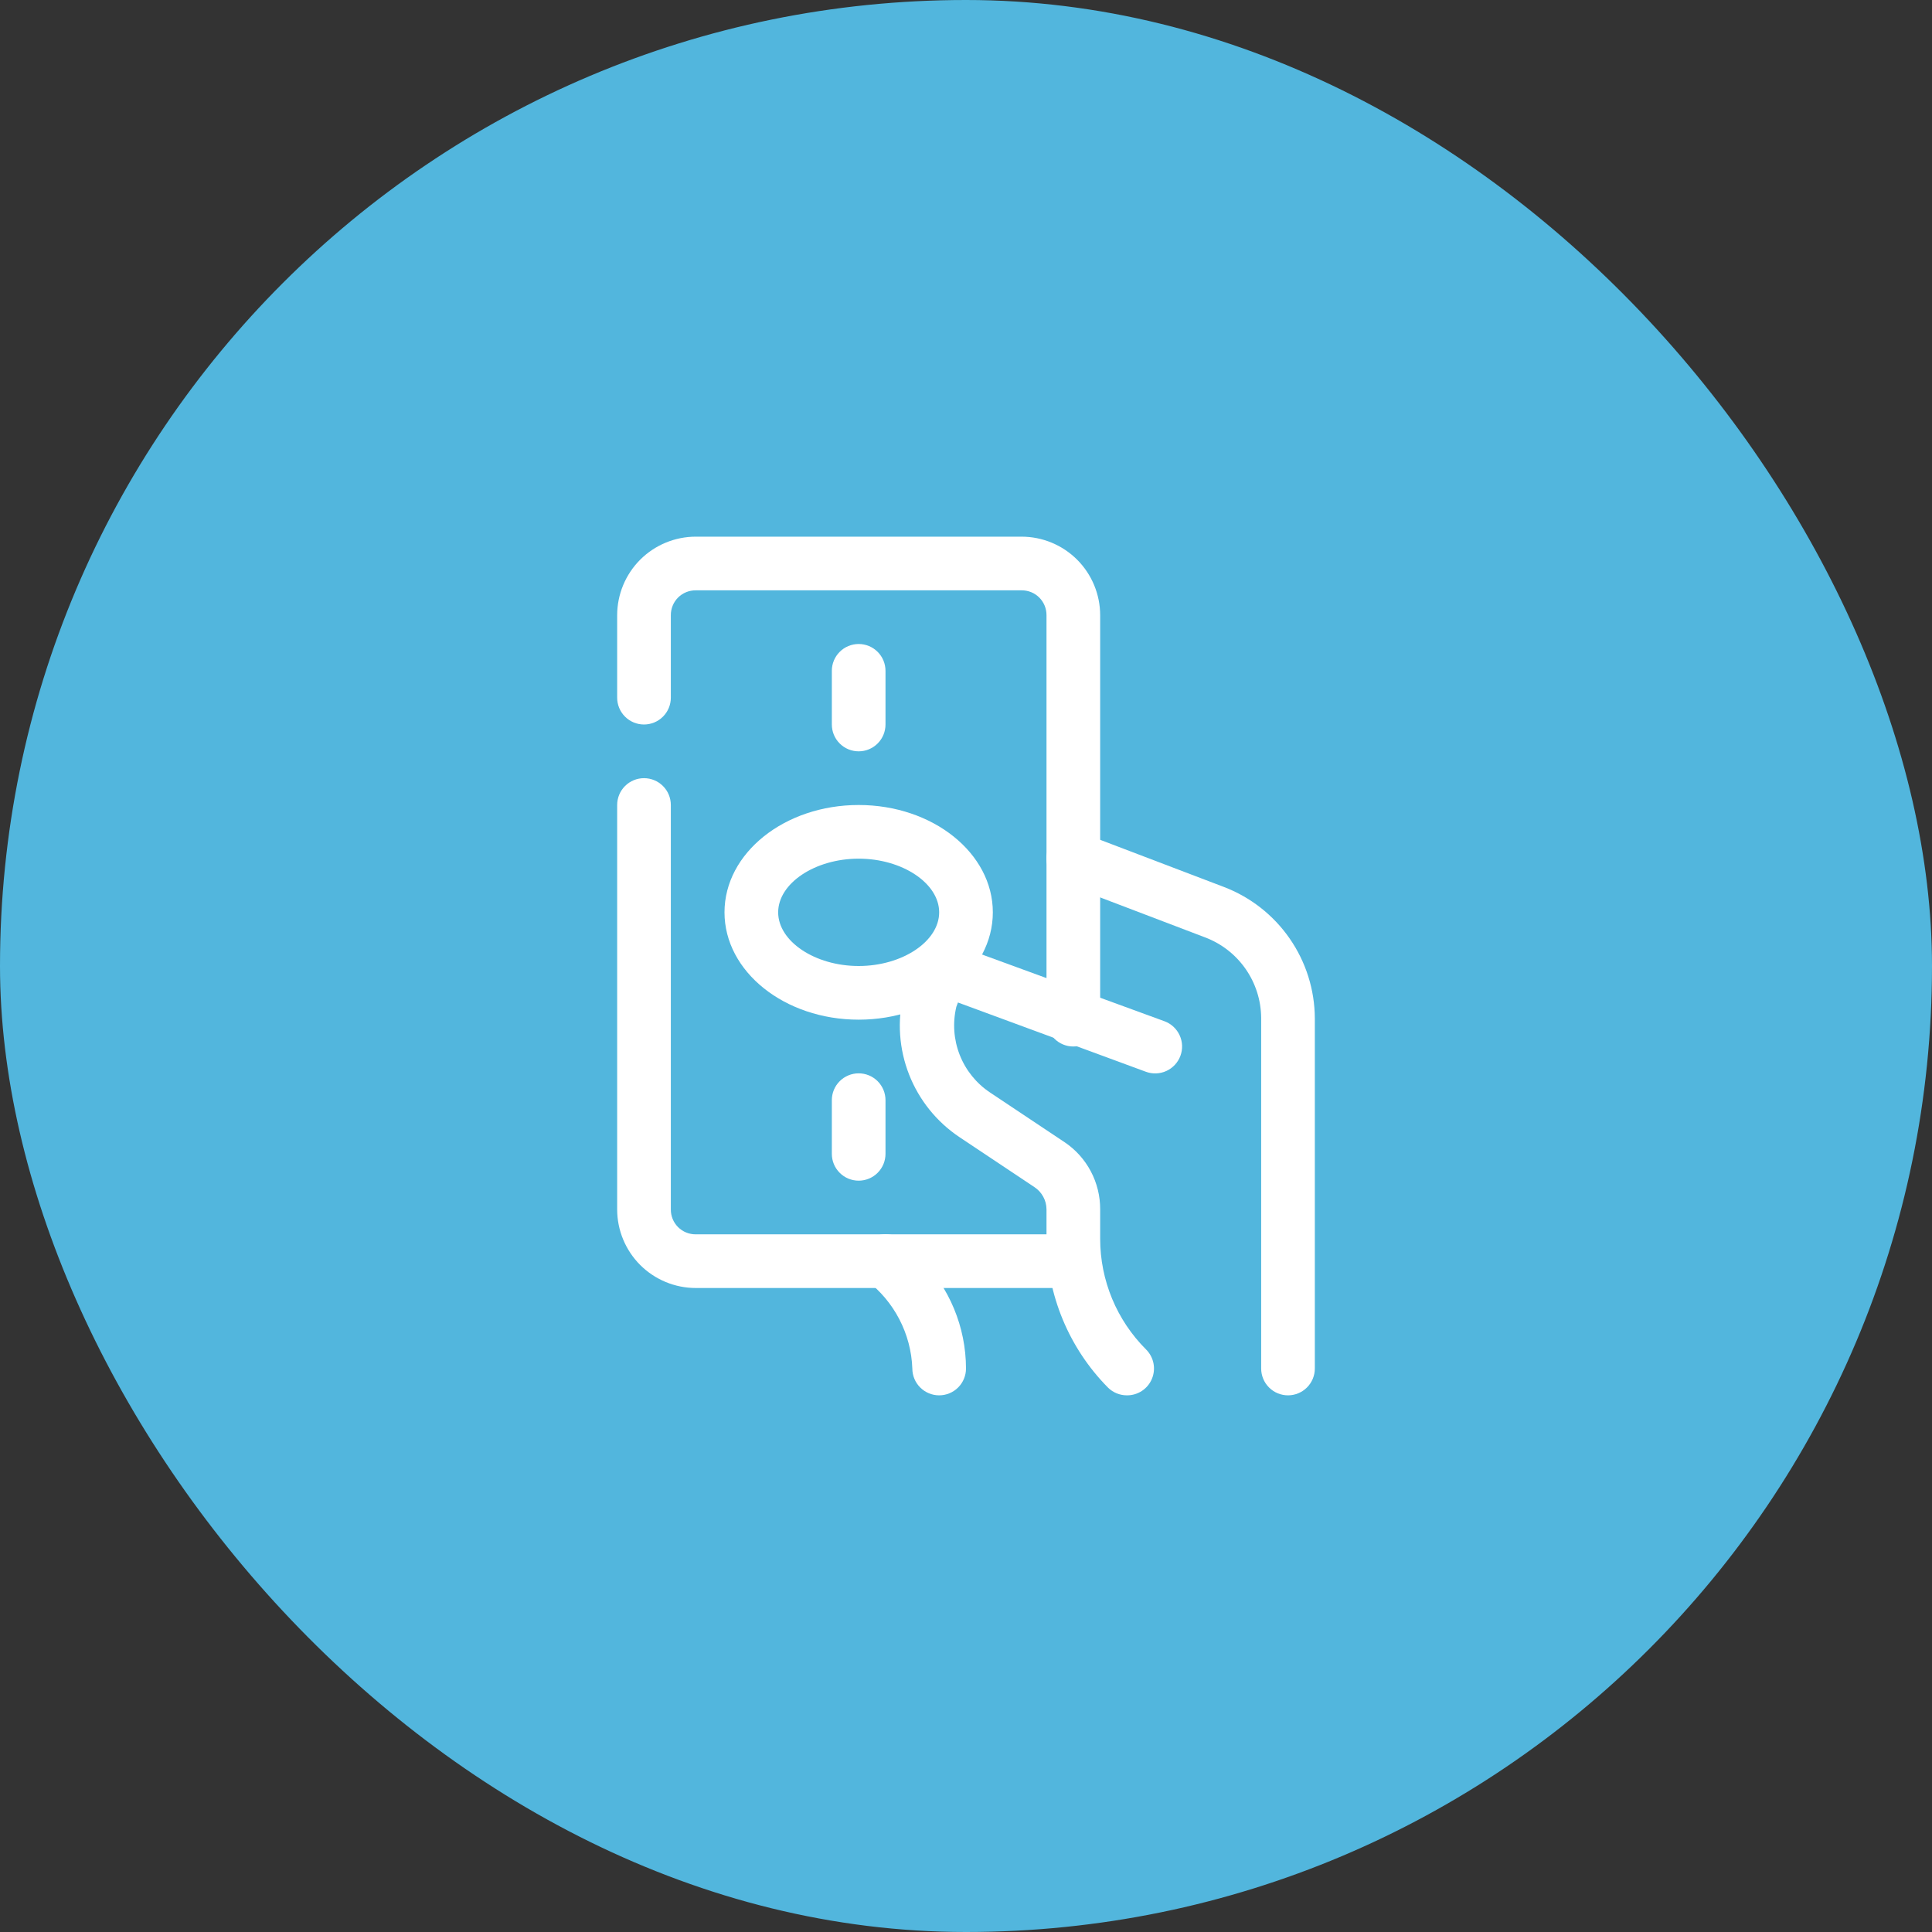
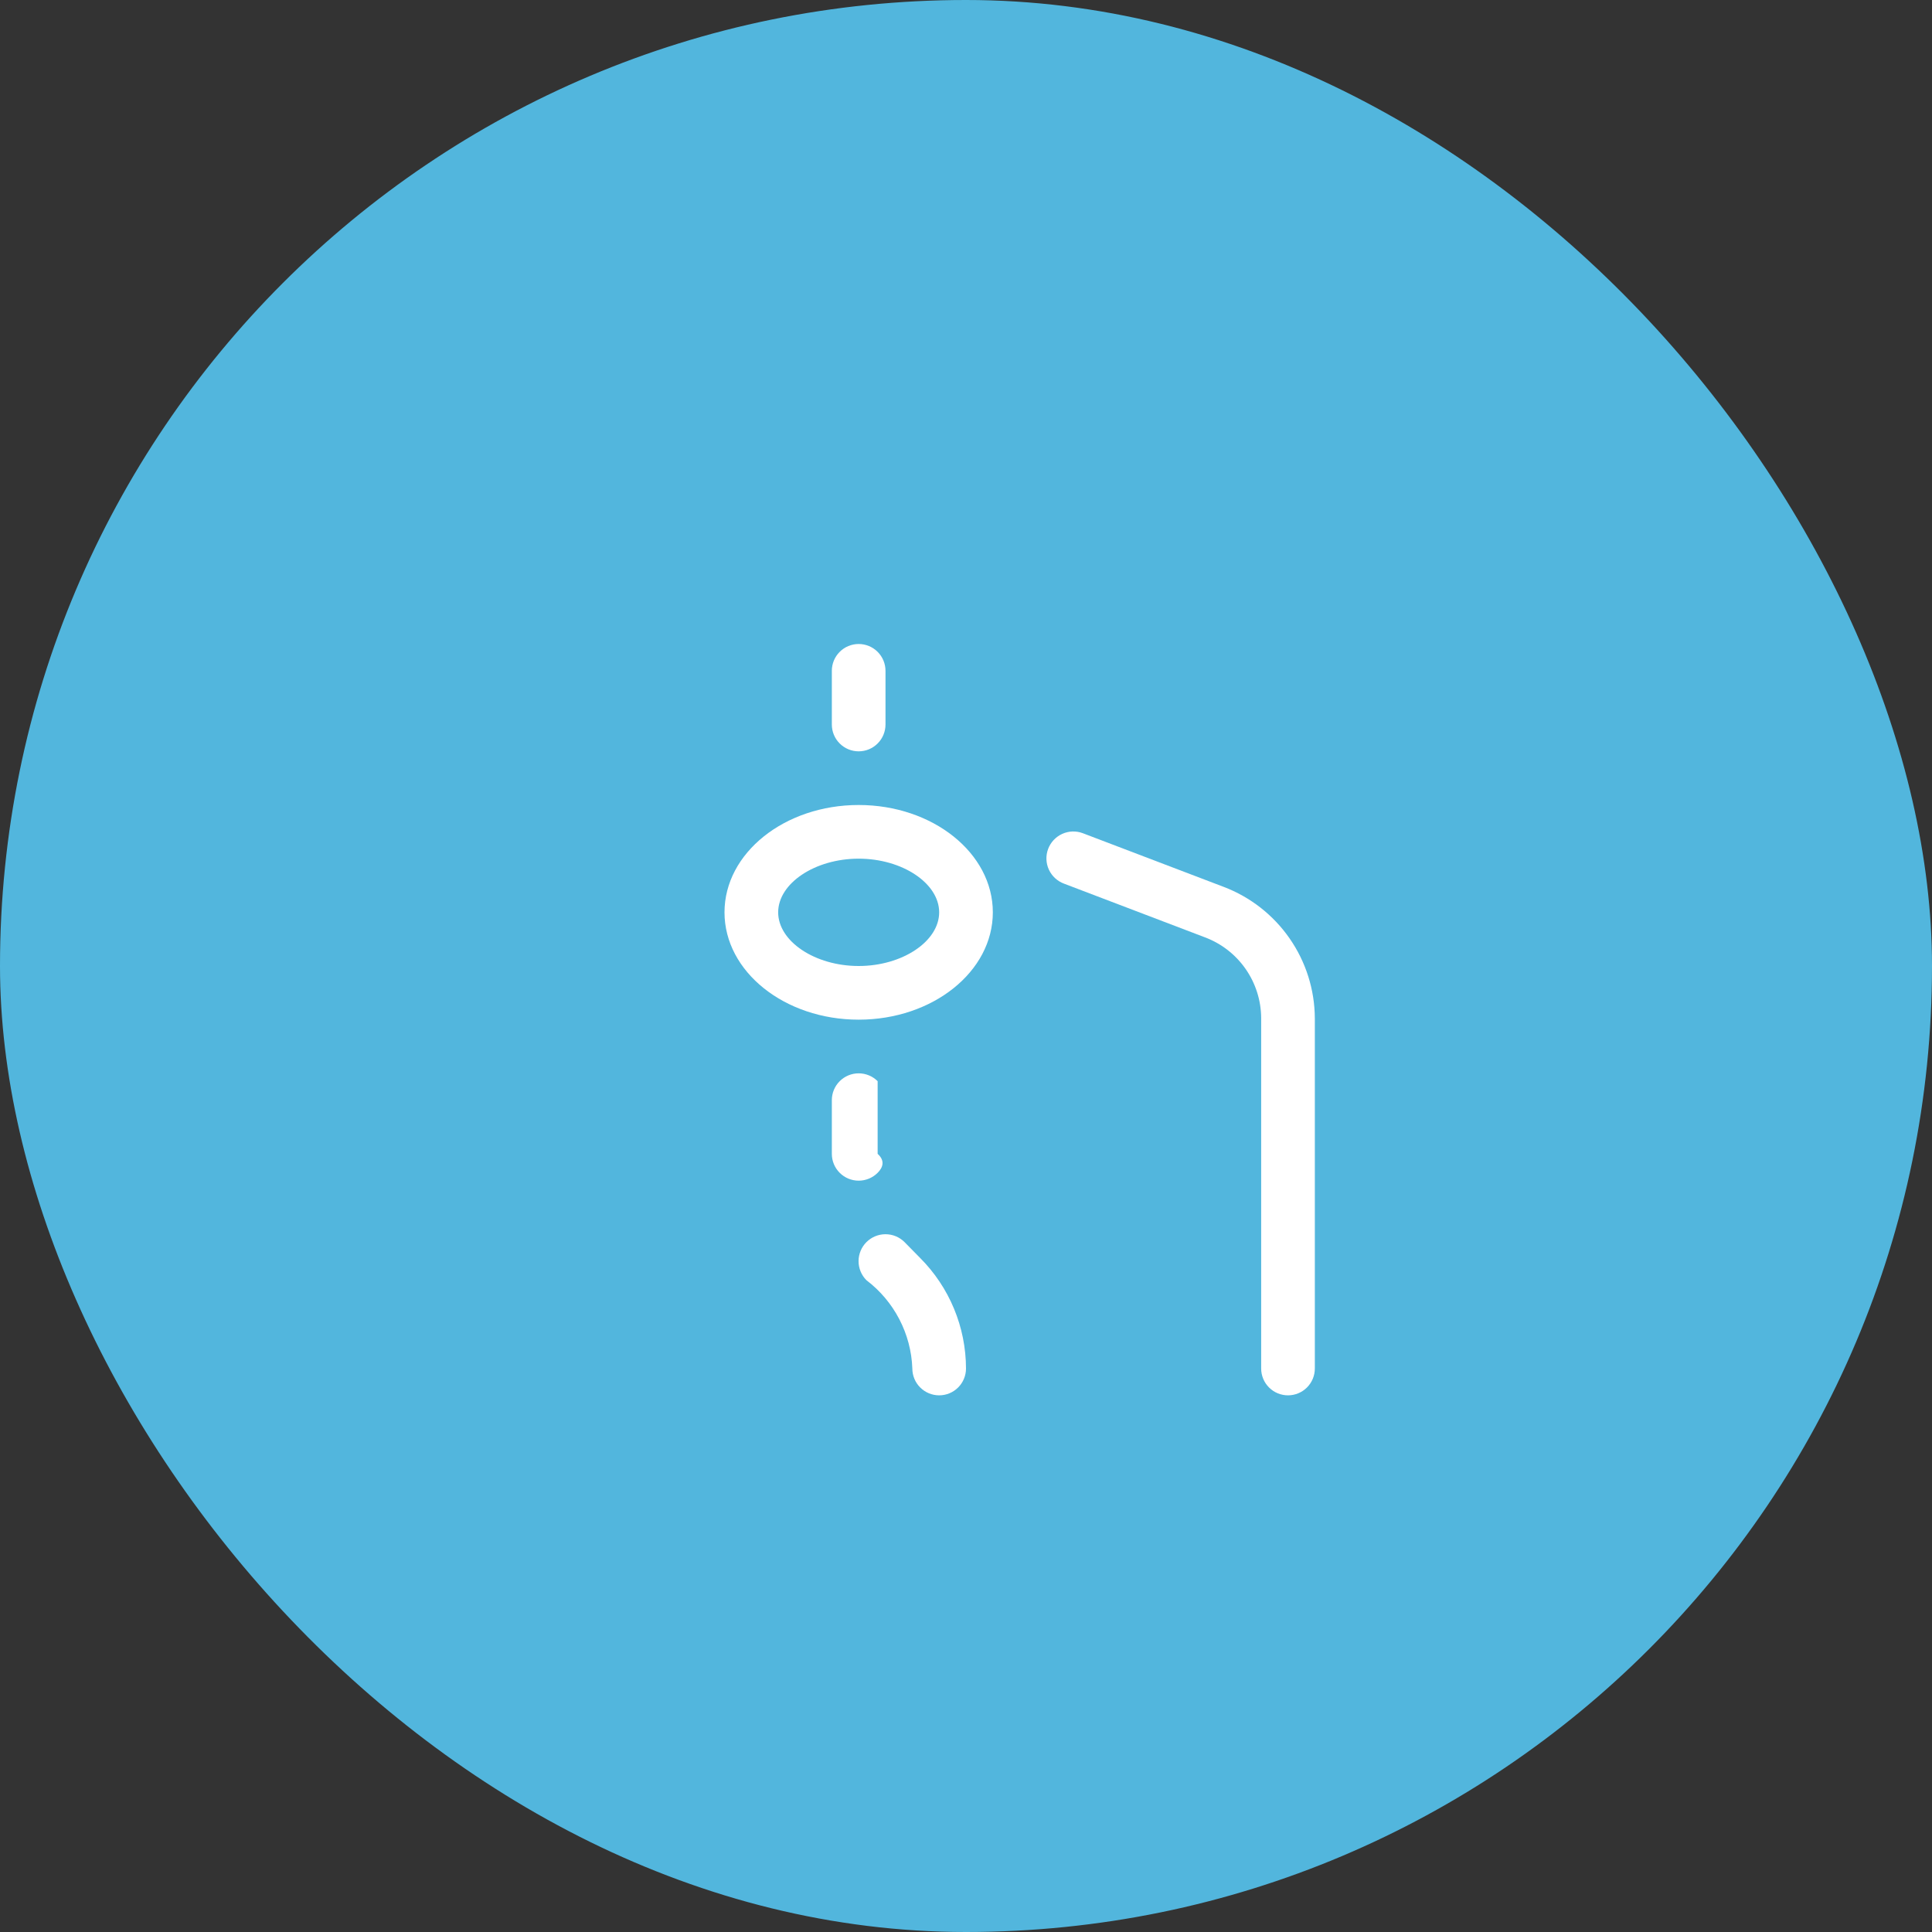
<svg xmlns="http://www.w3.org/2000/svg" width="72" height="72" viewBox="0 0 72 72" fill="none">
  <rect x="0" y="0" width="72" height="72" fill="#333333" stroke="none" />
  <rect width="72" height="72" rx="36" fill="#52B6DD" />
  <g clip-path="url(#clip0_82_1773)">
    <path d="M35 52C34.735 52 34.481 51.895 34.293 51.707C34.105 51.52 34 51.265 34 51C33.977 50.359 33.811 49.732 33.515 49.163C33.219 48.594 32.801 48.098 32.29 47.71C32.102 47.522 31.996 47.266 31.996 47C31.996 46.734 32.102 46.478 32.29 46.29C32.478 46.102 32.734 45.996 33 45.996C33.267 45.996 33.522 46.102 33.71 46.29L34.29 46.88C35.382 47.974 35.997 49.455 36 51C36 51.265 35.895 51.52 35.707 51.707C35.52 51.895 35.265 52 35 52Z" fill="white" />
    <path d="M48 52C47.735 52 47.48 51.895 47.293 51.707C47.105 51.52 47 51.265 47 51V37.93C46.995 37.276 46.791 36.639 46.416 36.104C46.041 35.568 45.513 35.159 44.9 34.93L39.65 32.93C39.401 32.837 39.199 32.649 39.088 32.407C38.977 32.165 38.967 31.889 39.06 31.64C39.153 31.391 39.341 31.189 39.583 31.078C39.825 30.967 40.101 30.957 40.35 31.05L45.6 33.05C46.596 33.428 47.453 34.098 48.06 34.973C48.667 35.847 48.995 36.885 49 37.95V51C49 51.265 48.895 51.52 48.707 51.707C48.52 51.895 48.265 52 48 52Z" fill="white" />
-     <path d="M40 48H25.93C25.153 48 24.408 47.691 23.858 47.142C23.309 46.592 23 45.847 23 45.07V30C23 29.735 23.105 29.48 23.293 29.293C23.48 29.105 23.735 29 24 29C24.265 29 24.52 29.105 24.707 29.293C24.895 29.48 25 29.735 25 30V45.07C24.999 45.193 25.022 45.314 25.068 45.428C25.114 45.541 25.183 45.644 25.269 45.731C25.356 45.817 25.459 45.886 25.573 45.932C25.686 45.978 25.808 46.001 25.93 46H40C40.265 46 40.52 46.105 40.707 46.293C40.895 46.48 41 46.735 41 47C41 47.265 40.895 47.52 40.707 47.707C40.52 47.895 40.265 48 40 48Z" fill="white" />
-     <path d="M40 39C39.735 39 39.48 38.895 39.293 38.707C39.105 38.52 39 38.265 39 38V22.93C39.001 22.808 38.978 22.686 38.932 22.573C38.886 22.459 38.817 22.356 38.731 22.269C38.644 22.183 38.541 22.114 38.428 22.068C38.314 22.022 38.193 21.999 38.07 22H25.93C25.808 21.999 25.686 22.022 25.573 22.068C25.459 22.114 25.356 22.183 25.269 22.269C25.183 22.356 25.114 22.459 25.068 22.573C25.022 22.686 24.999 22.808 25 22.93V26C25 26.265 24.895 26.52 24.707 26.707C24.52 26.895 24.265 27 24 27C23.735 27 23.48 26.895 23.293 26.707C23.105 26.52 23 26.265 23 26V22.93C23 22.153 23.309 21.408 23.858 20.858C24.408 20.309 25.153 20 25.93 20H38.07C38.847 20 39.592 20.309 40.142 20.858C40.691 21.408 41 22.153 41 22.93V38C41 38.265 40.895 38.52 40.707 38.707C40.52 38.895 40.265 39 40 39Z" fill="white" />
    <path d="M32 38C29.24 38 27 36.21 27 34C27 31.79 29.24 30 32 30C34.76 30 37 31.79 37 34C37 36.21 34.76 38 32 38ZM32 32C30.37 32 29 32.92 29 34C29 35.08 30.37 36 32 36C33.63 36 35 35.08 35 34C35 32.92 33.63 32 32 32Z" fill="white" />
    <path d="M32 28C31.735 28 31.48 27.895 31.293 27.707C31.105 27.52 31 27.265 31 27V25C31 24.735 31.105 24.48 31.293 24.293C31.48 24.105 31.735 24 32 24C32.265 24 32.52 24.105 32.707 24.293C32.895 24.48 33 24.735 33 25V27C33 27.265 32.895 27.52 32.707 27.707C32.52 27.895 32.265 28 32 28Z" fill="white" />
-     <path d="M32 44C31.735 44 31.48 43.895 31.293 43.707C31.105 43.52 31 43.265 31 43V41C31 40.735 31.105 40.48 31.293 40.293C31.48 40.105 31.735 40 32 40C32.265 40 32.52 40.105 32.707 40.293C32.895 40.48 33 40.735 33 41V43C33 43.265 32.895 43.52 32.707 43.707C32.52 43.895 32.265 44 32 44Z" fill="white" />
-     <path d="M42 52C41.868 52.001 41.738 51.975 41.616 51.926C41.494 51.876 41.383 51.803 41.29 51.71C39.831 50.234 39.009 48.245 39 46.17V45.07C38.999 44.905 38.958 44.743 38.879 44.599C38.801 44.454 38.688 44.331 38.55 44.24L35.76 42.38C34.91 41.813 34.254 40.999 33.88 40.048C33.506 39.097 33.433 38.054 33.67 37.06C33.715 36.761 33.826 36.475 33.997 36.225C34.168 35.975 34.393 35.767 34.656 35.617C34.919 35.467 35.213 35.378 35.515 35.358C35.817 35.338 36.12 35.386 36.4 35.5L43.4 38.06C43.649 38.153 43.852 38.341 43.962 38.583C44.073 38.825 44.083 39.101 43.99 39.35C43.897 39.599 43.709 39.801 43.467 39.912C43.225 40.023 42.949 40.033 42.7 39.94L35.7 37.36L35.64 37.52C35.498 38.116 35.541 38.741 35.765 39.311C35.988 39.881 36.381 40.37 36.89 40.71L39.68 42.57C40.089 42.846 40.423 43.219 40.653 43.655C40.883 44.091 41.002 44.577 41 45.07V46.17C41.001 47.716 41.616 49.198 42.71 50.29C42.851 50.43 42.947 50.609 42.986 50.803C43.025 50.998 43.006 51.2 42.929 51.383C42.853 51.567 42.724 51.724 42.559 51.833C42.393 51.943 42.199 52.001 42 52Z" fill="white" />
+     <path d="M32 44C31.735 44 31.48 43.895 31.293 43.707C31.105 43.52 31 43.265 31 43V41C31 40.735 31.105 40.48 31.293 40.293C31.48 40.105 31.735 40 32 40C32.265 40 32.52 40.105 32.707 40.293V43C33 43.265 32.895 43.52 32.707 43.707C32.52 43.895 32.265 44 32 44Z" fill="white" />
  </g>
  <defs>
    <clipPath id="clip0_82_1773">
      <rect width="32" height="32" fill="white" transform="translate(20 20)" />
    </clipPath>
  </defs>
</svg>